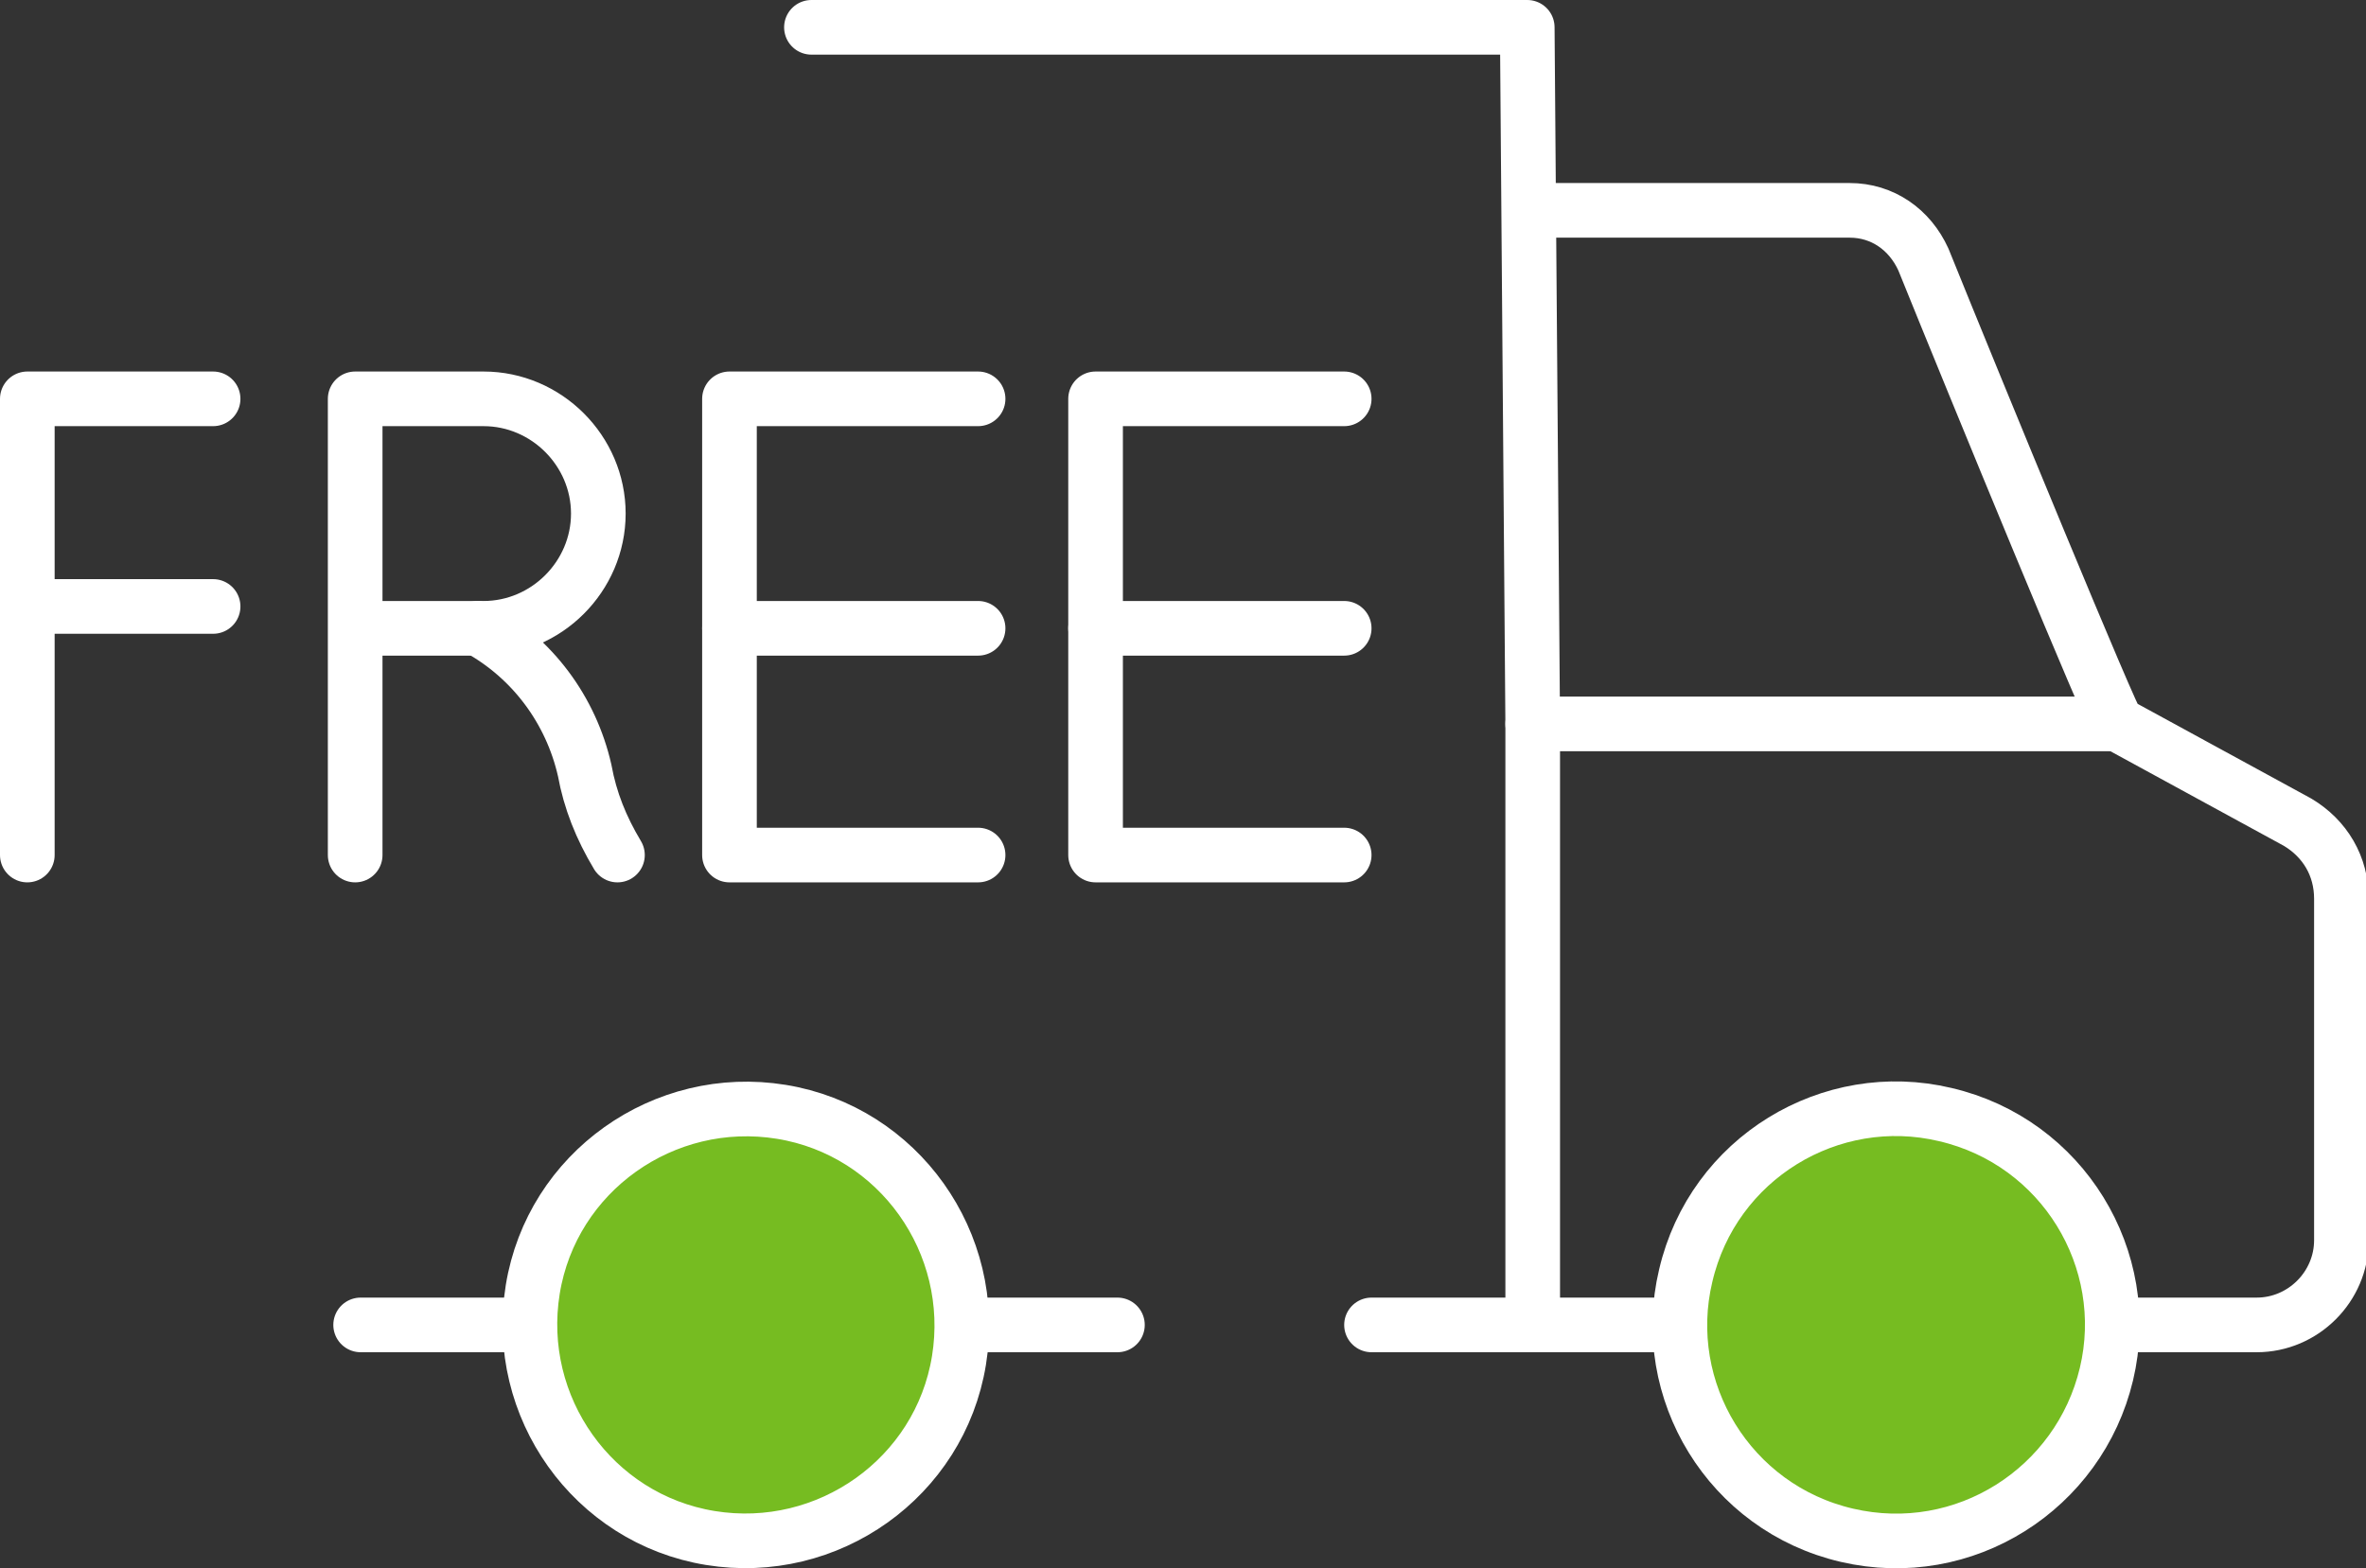
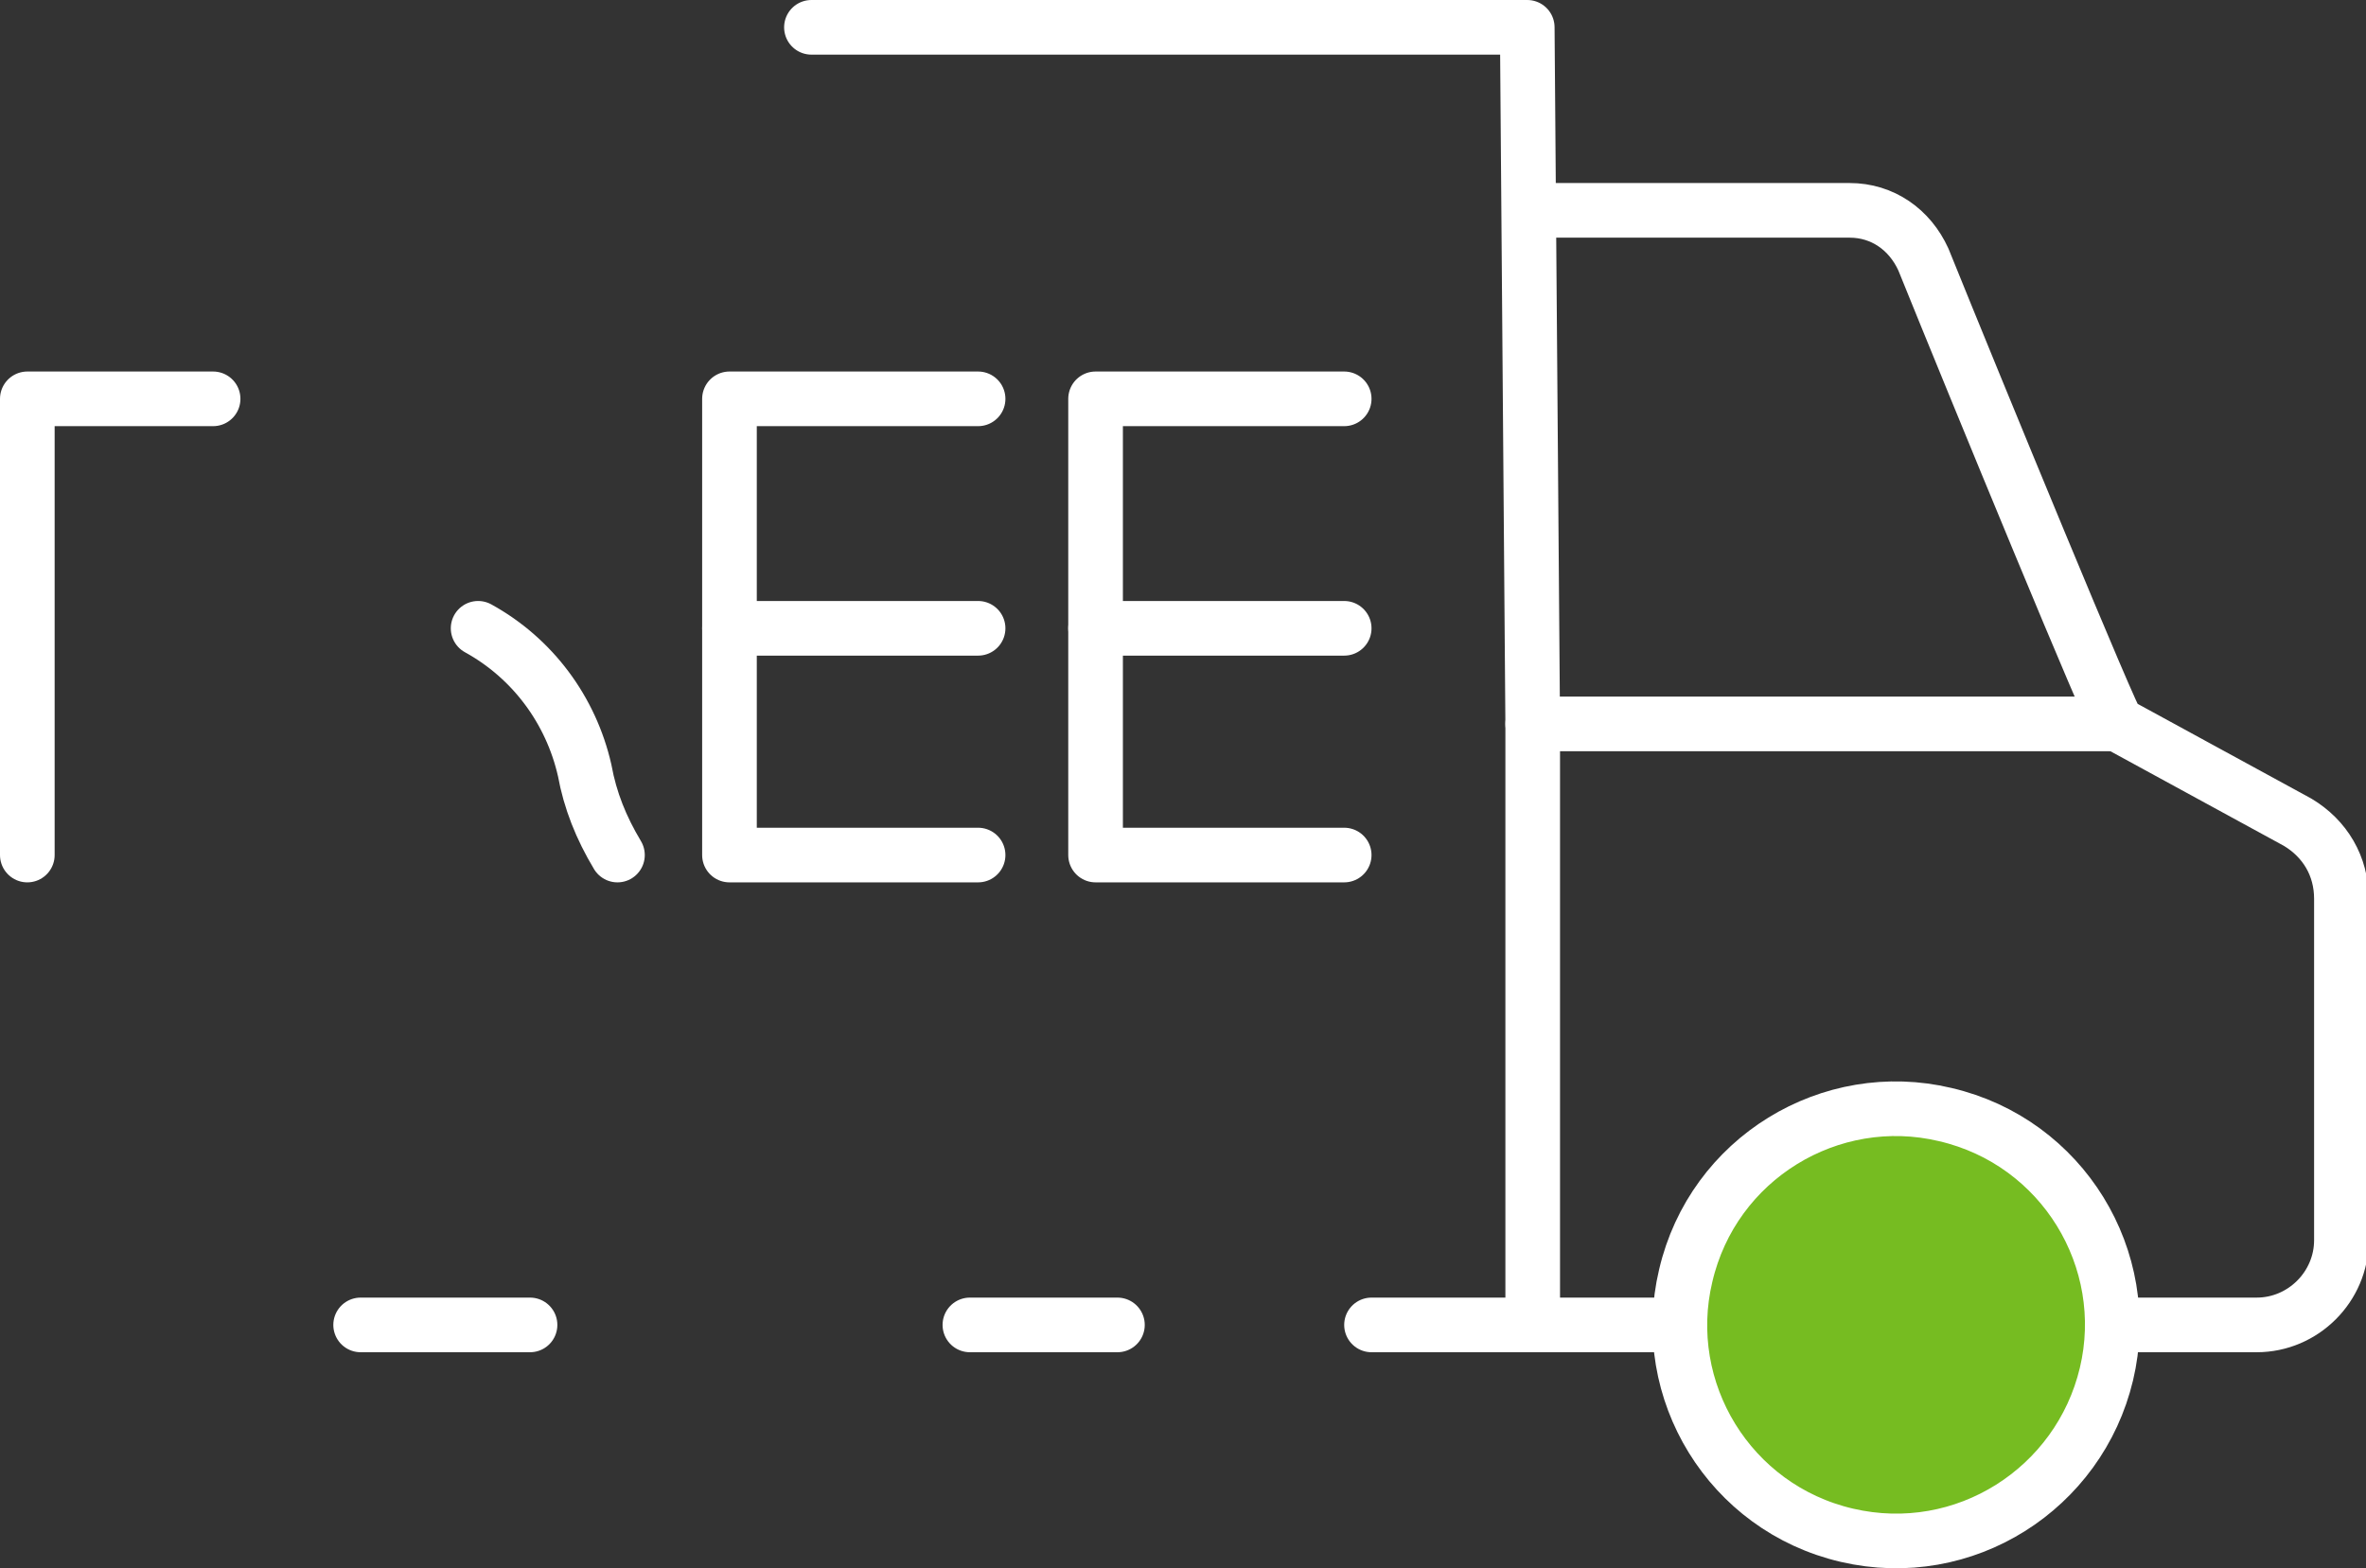
<svg xmlns="http://www.w3.org/2000/svg" version="1.1" id="Layer_1" x="0px" y="0px" viewBox="0 0 86.6 57.4" style="enable-background:new 0 0 86.6 57.4;" xml:space="preserve">
  <rect x="0" y="0" width="86.6" height="57.4" fill="#333333" stroke="none" />
  <style type="text/css">
	.st0{fill:none;stroke:#FFFFFF;stroke-width:2;stroke-linecap:round;stroke-linejoin:round;}
	.st1{fill:#76BC21;stroke:#FFFFFF;stroke-width:2;stroke-linecap:round;stroke-linejoin:round;}
</style>
  <path class="st0" d="M40.9,48.5h-5.4" />
  <path class="st0" d="M61.6,48.5H50.2" />
  <path class="st0" d="M77.4,48.5h5.2c1.7,0,3.1-1.4,3.1-3.1V32.9c0-1.2-0.6-2.2-1.6-2.8l-6.6-3.6c-0.1,0.1-5.2-12.3-7.1-17  c-0.5-1.1-1.5-1.8-2.7-1.8H56.3" />
  <path class="st0" d="M19.4,48.5h-6.2" />
  <path class="st0" d="M77.4,26.5H56.1L55.9,1H29.7" />
  <path class="st1" d="M77.1,50.3c1-4.2-1.6-8.5-5.9-9.5c-4.2-1-8.5,1.6-9.5,5.9c-1,4.2,1.6,8.5,5.9,9.5  C71.9,57.2,76.1,54.5,77.1,50.3z" />
-   <path class="st1" d="M35.1,49.8c0.7-4.3-2.2-8.4-6.5-9.1c-4.3-0.7-8.4,2.2-9.1,6.5s2.2,8.4,6.5,9.1C30.3,57,34.4,54.1,35.1,49.8z" />
  <path class="st0" d="M1,31.3V14.6h6.8" />
-   <path class="st0" d="M7.8,22.2H1" />
-   <path class="st0" d="M13.2,23h4.5c2.3,0,4.2-1.9,4.2-4.2c0-2.3-1.9-4.2-4.2-4.2H13v16.7" />
  <path class="st0" d="M22.6,31.3c-0.6-1-1-2-1.2-3.1c-0.5-2.2-1.9-4.1-3.9-5.2" />
  <path class="st0" d="M35.8,14.6h-9.1V23v8.3h9.1" />
  <path class="st0" d="M35.8,23h-9.1" />
  <path class="st0" d="M49.2,14.6h-9.1V23v8.3h9.1" />
  <path class="st0" d="M49.2,23h-9.1" />
  <path class="st0" d="M56.1,26.5v21.9" />
</svg>